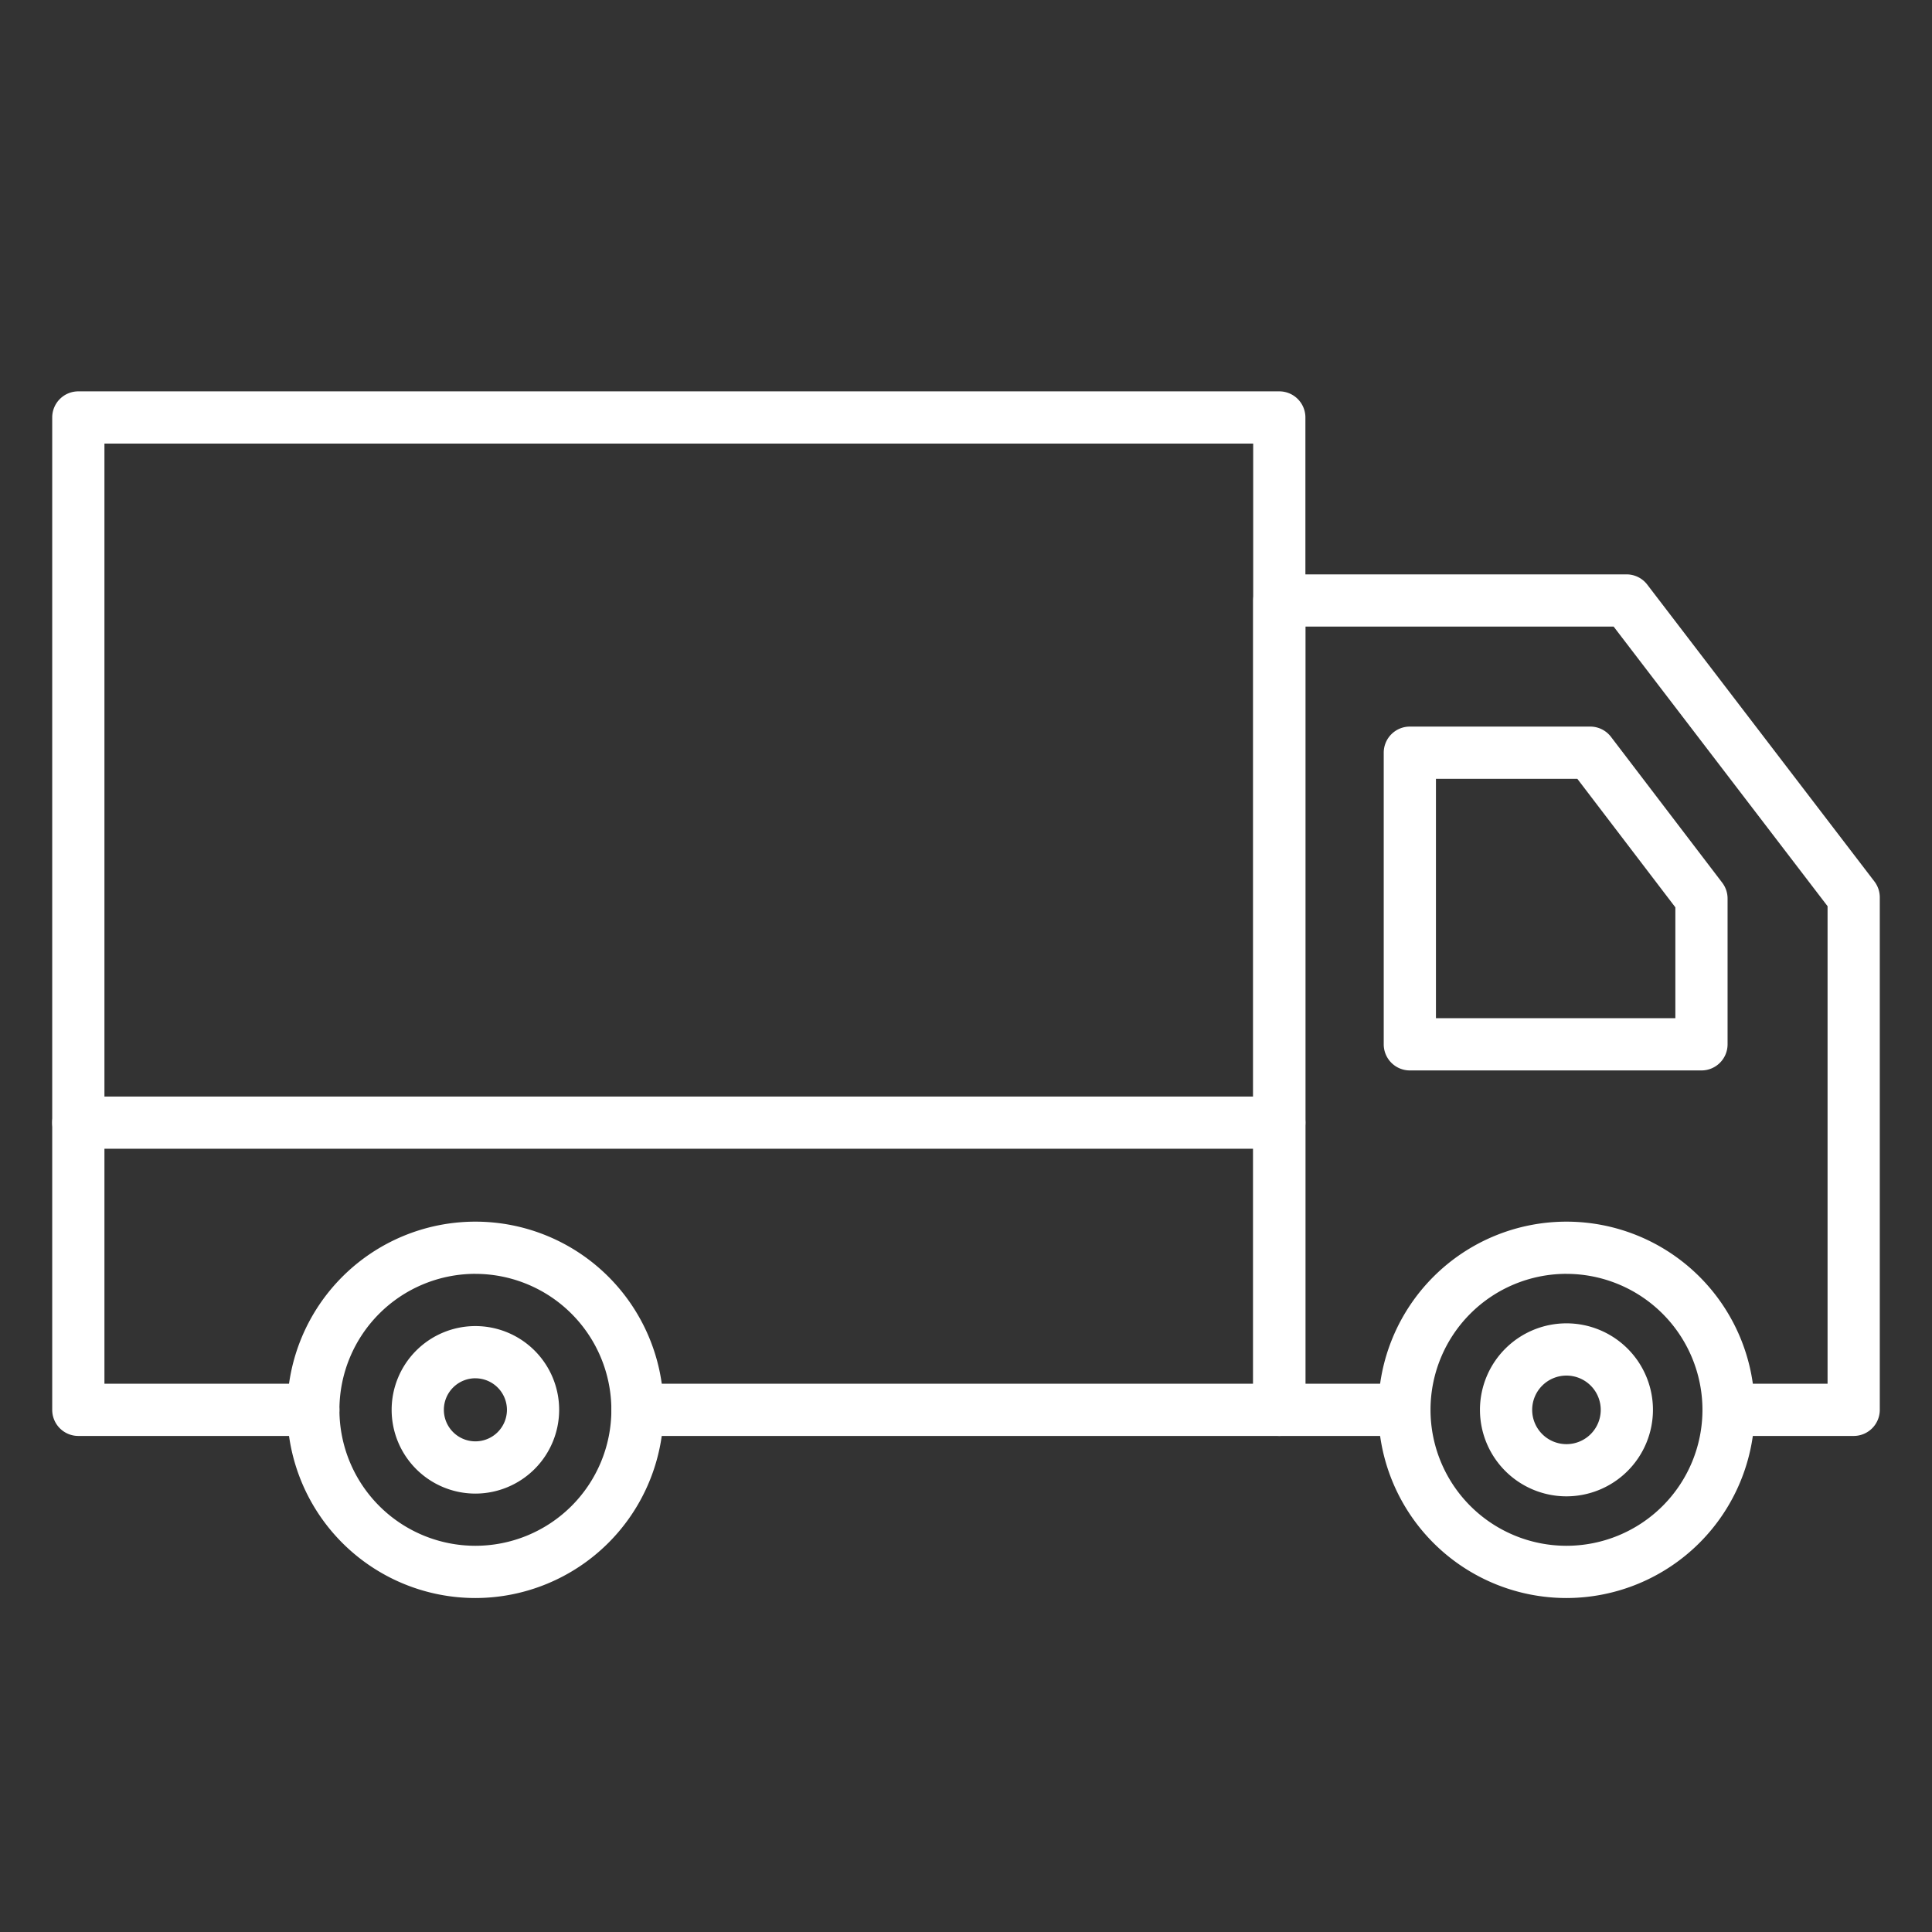
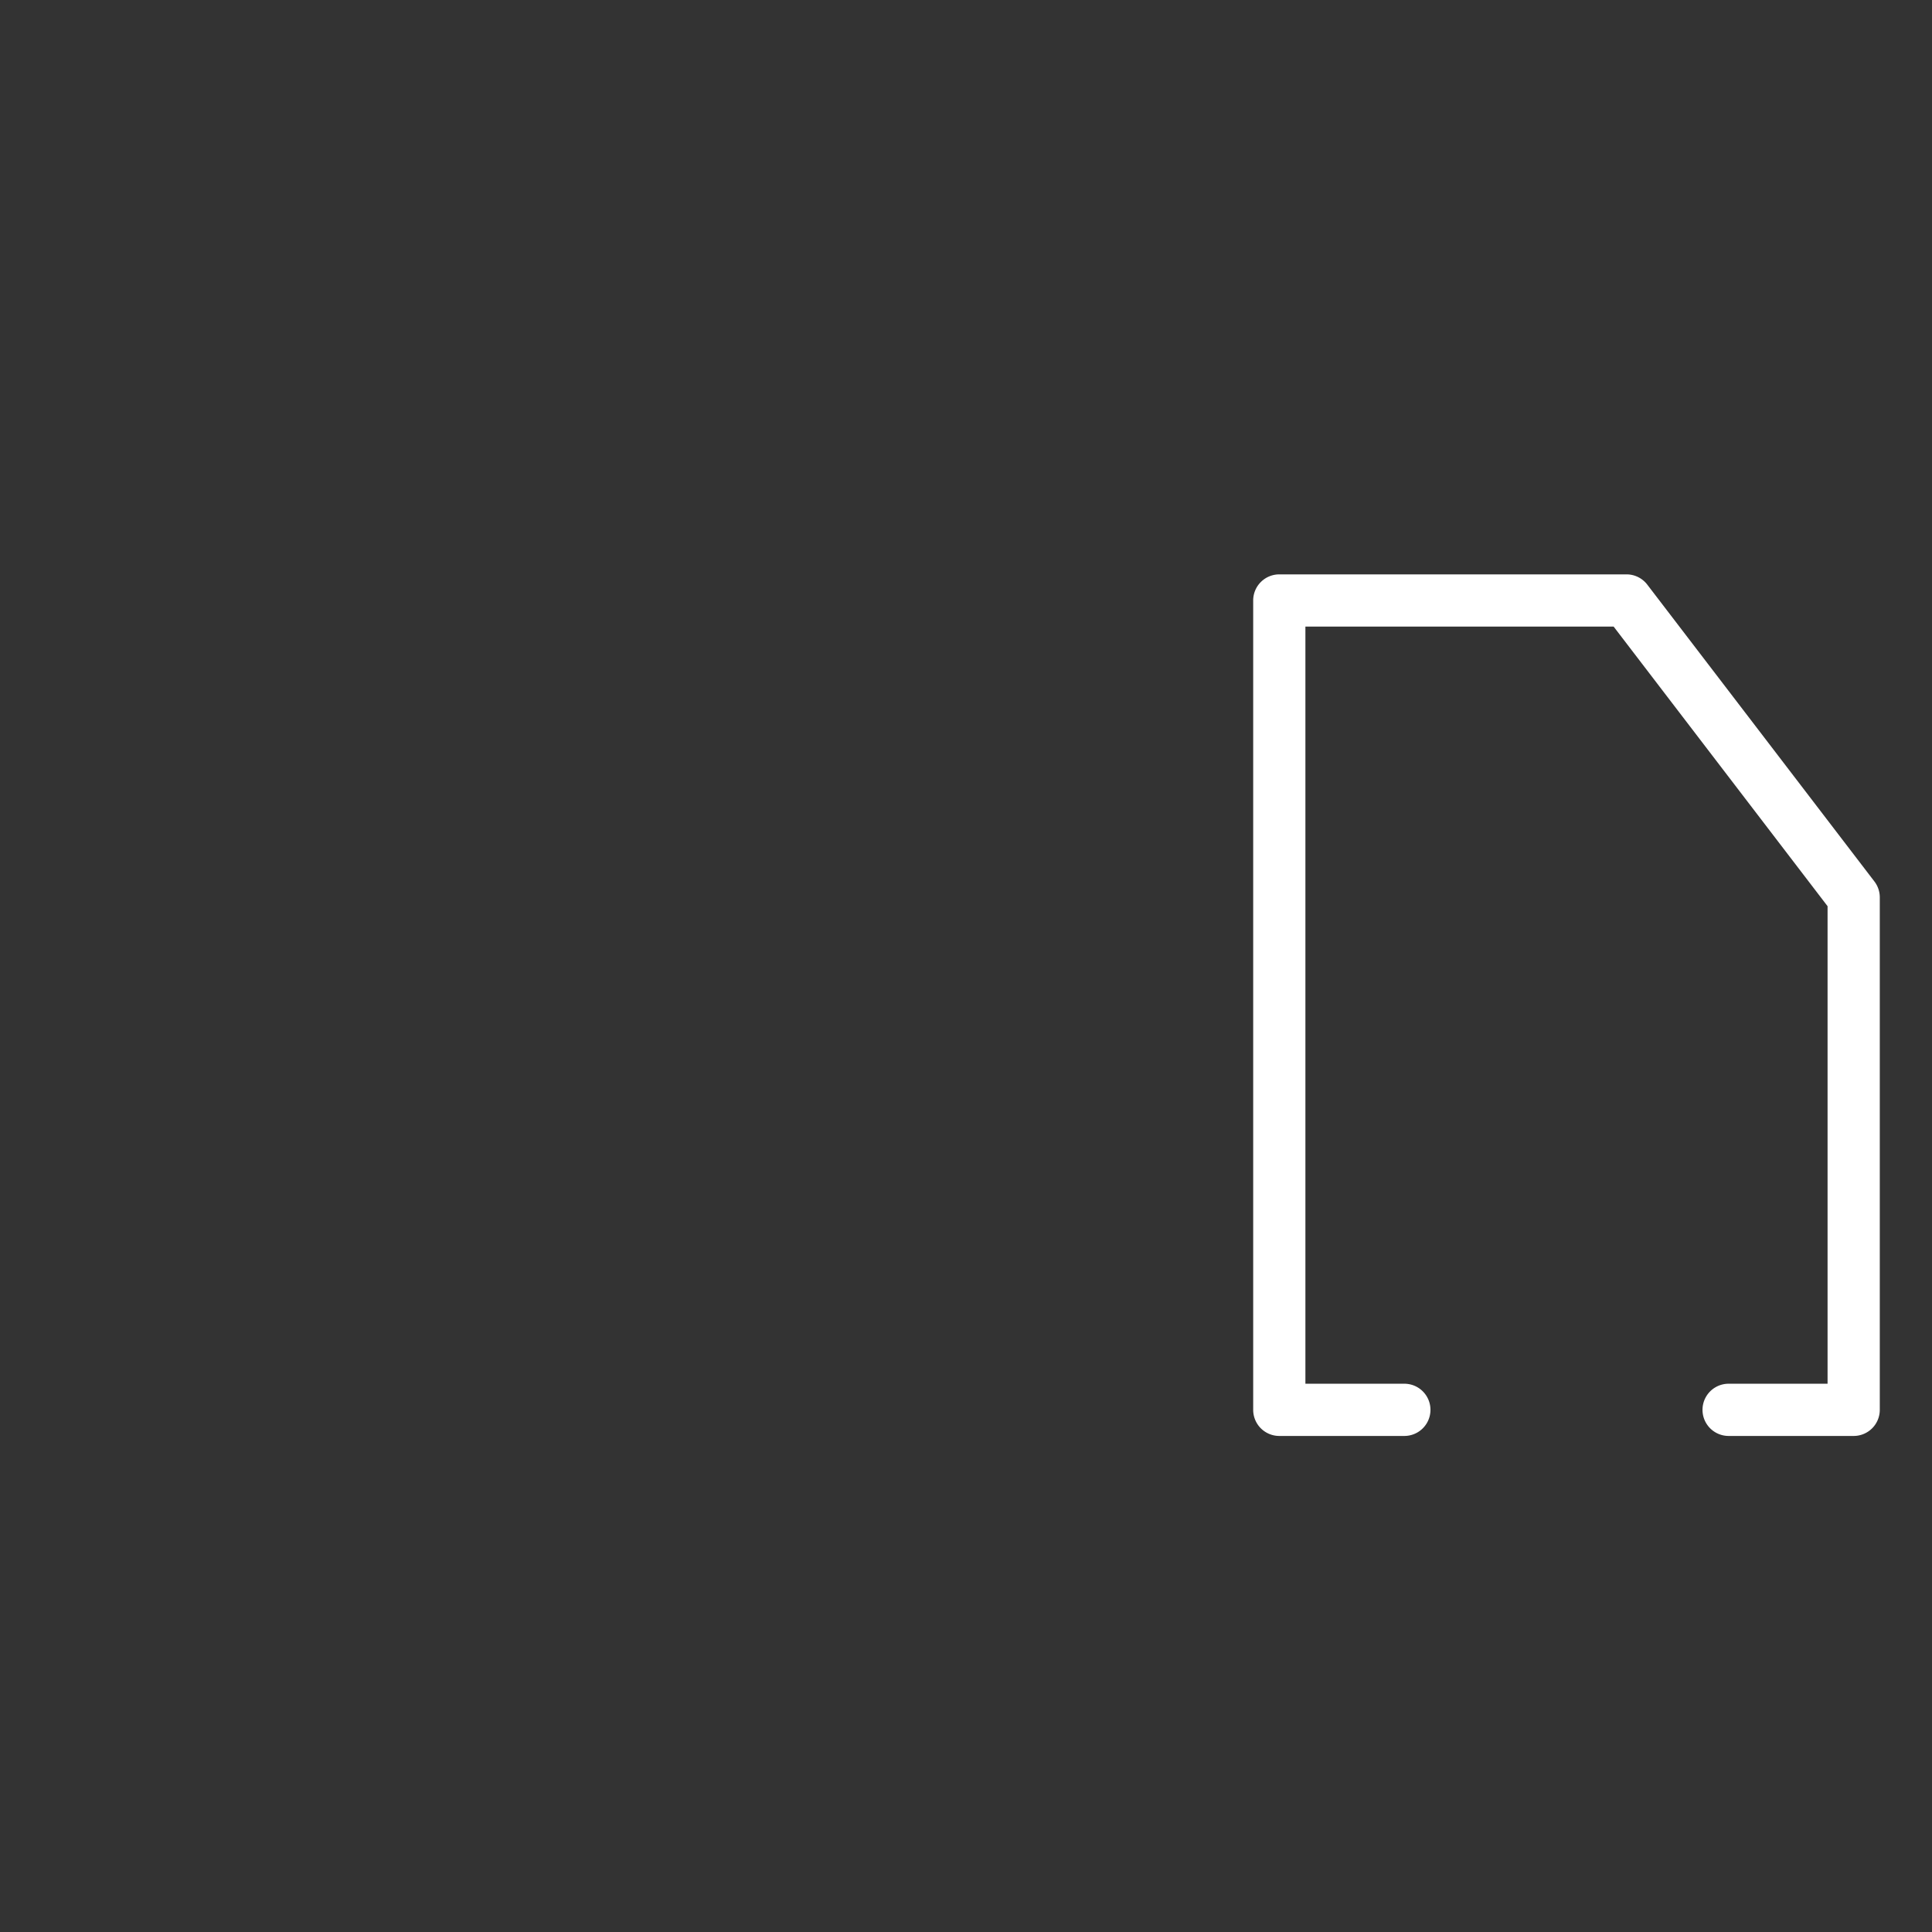
<svg xmlns="http://www.w3.org/2000/svg" viewBox="0 0 74 74" width="512" height="512">
  <rect x="0" y="0" width="74" height="74" fill="#333333" stroke="none" />
-   <path fill="#fff" d="M60 57.313A3.313 3.313 0 1163.312 54 3.316 3.316 0 0160 57.313zm0-4.625A1.313 1.313 0 1061.312 54 1.313 1.313 0 0060 52.688z" />
  <path fill="#fff" d="M71 55h-4.79a1 1 0 010-2H70V34.709L61.806 24H50v29h3.79a1 1 0 010 2H49a1 1 0 01-1-1V23a1 1 0 011-1h13.3a1 1 0 01.794.392l8.7 11.37a1 1 0 01.206.608V54a1 1 0 01-1 1z" />
-   <path fill="#fff" d="M49 55H24.42a1 1 0 010-2H48V16.99H4V53h8a1 1 0 010 2H3a1 1 0 01-1-1V15.99a1 1 0 011-1h46a1 1 0 011 1V54a1 1 0 01-1 1z" />
-   <path fill="#fff" d="M49 44H3a1 1 0 010-2h46a1 1 0 010 2zM18.208 61.208A7.208 7.208 0 1125.417 54a7.216 7.216 0 01-7.209 7.208zm0-12.417A5.208 5.208 0 1023.417 54a5.214 5.214 0 00-5.209-5.208z" />
-   <path fill="#fff" d="M18.208 57.208A3.208 3.208 0 1121.417 54a3.212 3.212 0 01-3.209 3.208zm0-4.417A1.208 1.208 0 1019.417 54a1.21 1.21 0 00-1.209-1.208zM60 61.208A7.208 7.208 0 1167.208 54 7.216 7.216 0 0160 61.208zm0-12.417A5.208 5.208 0 1065.208 54 5.214 5.214 0 0060 48.792zM65.17 41H54a1 1 0 01-1-1V28.83a1 1 0 011-1h6.91a1 1 0 01.795.394l4.26 5.585a1 1 0 01.205.606V40a1 1 0 01-1 1zM55 39h9.17v-4.247l-3.755-4.923H55z" />
</svg>